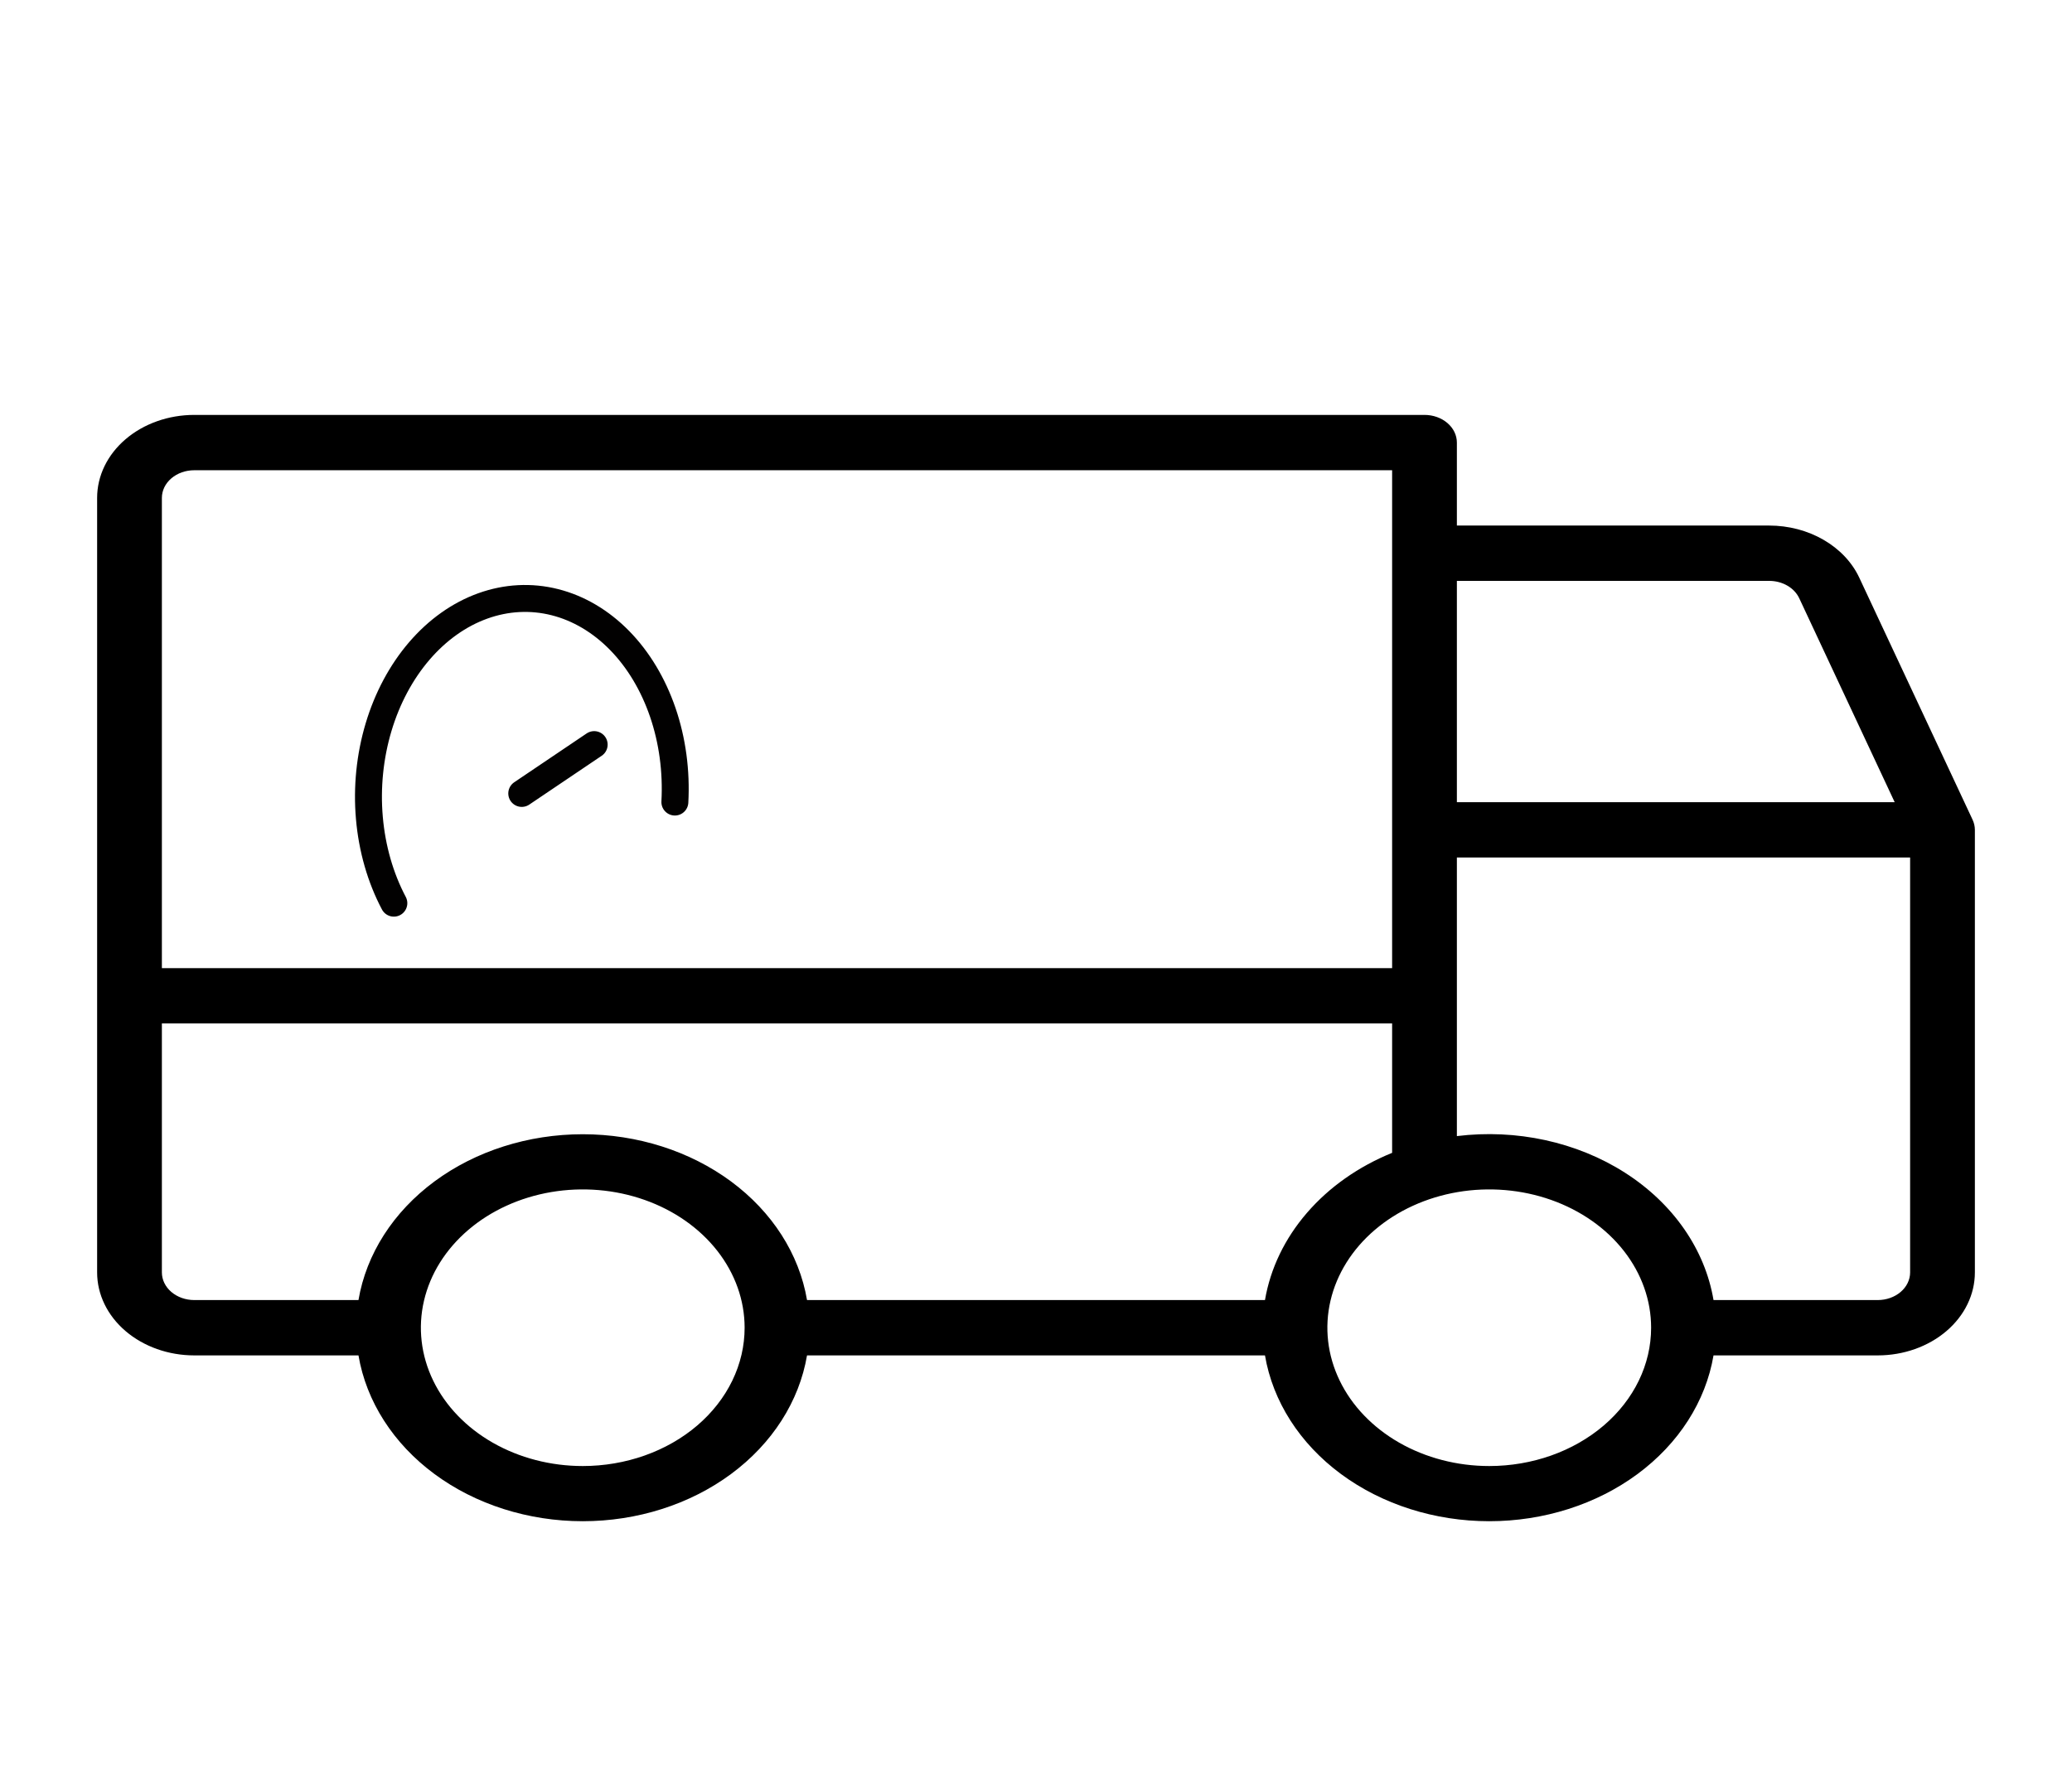
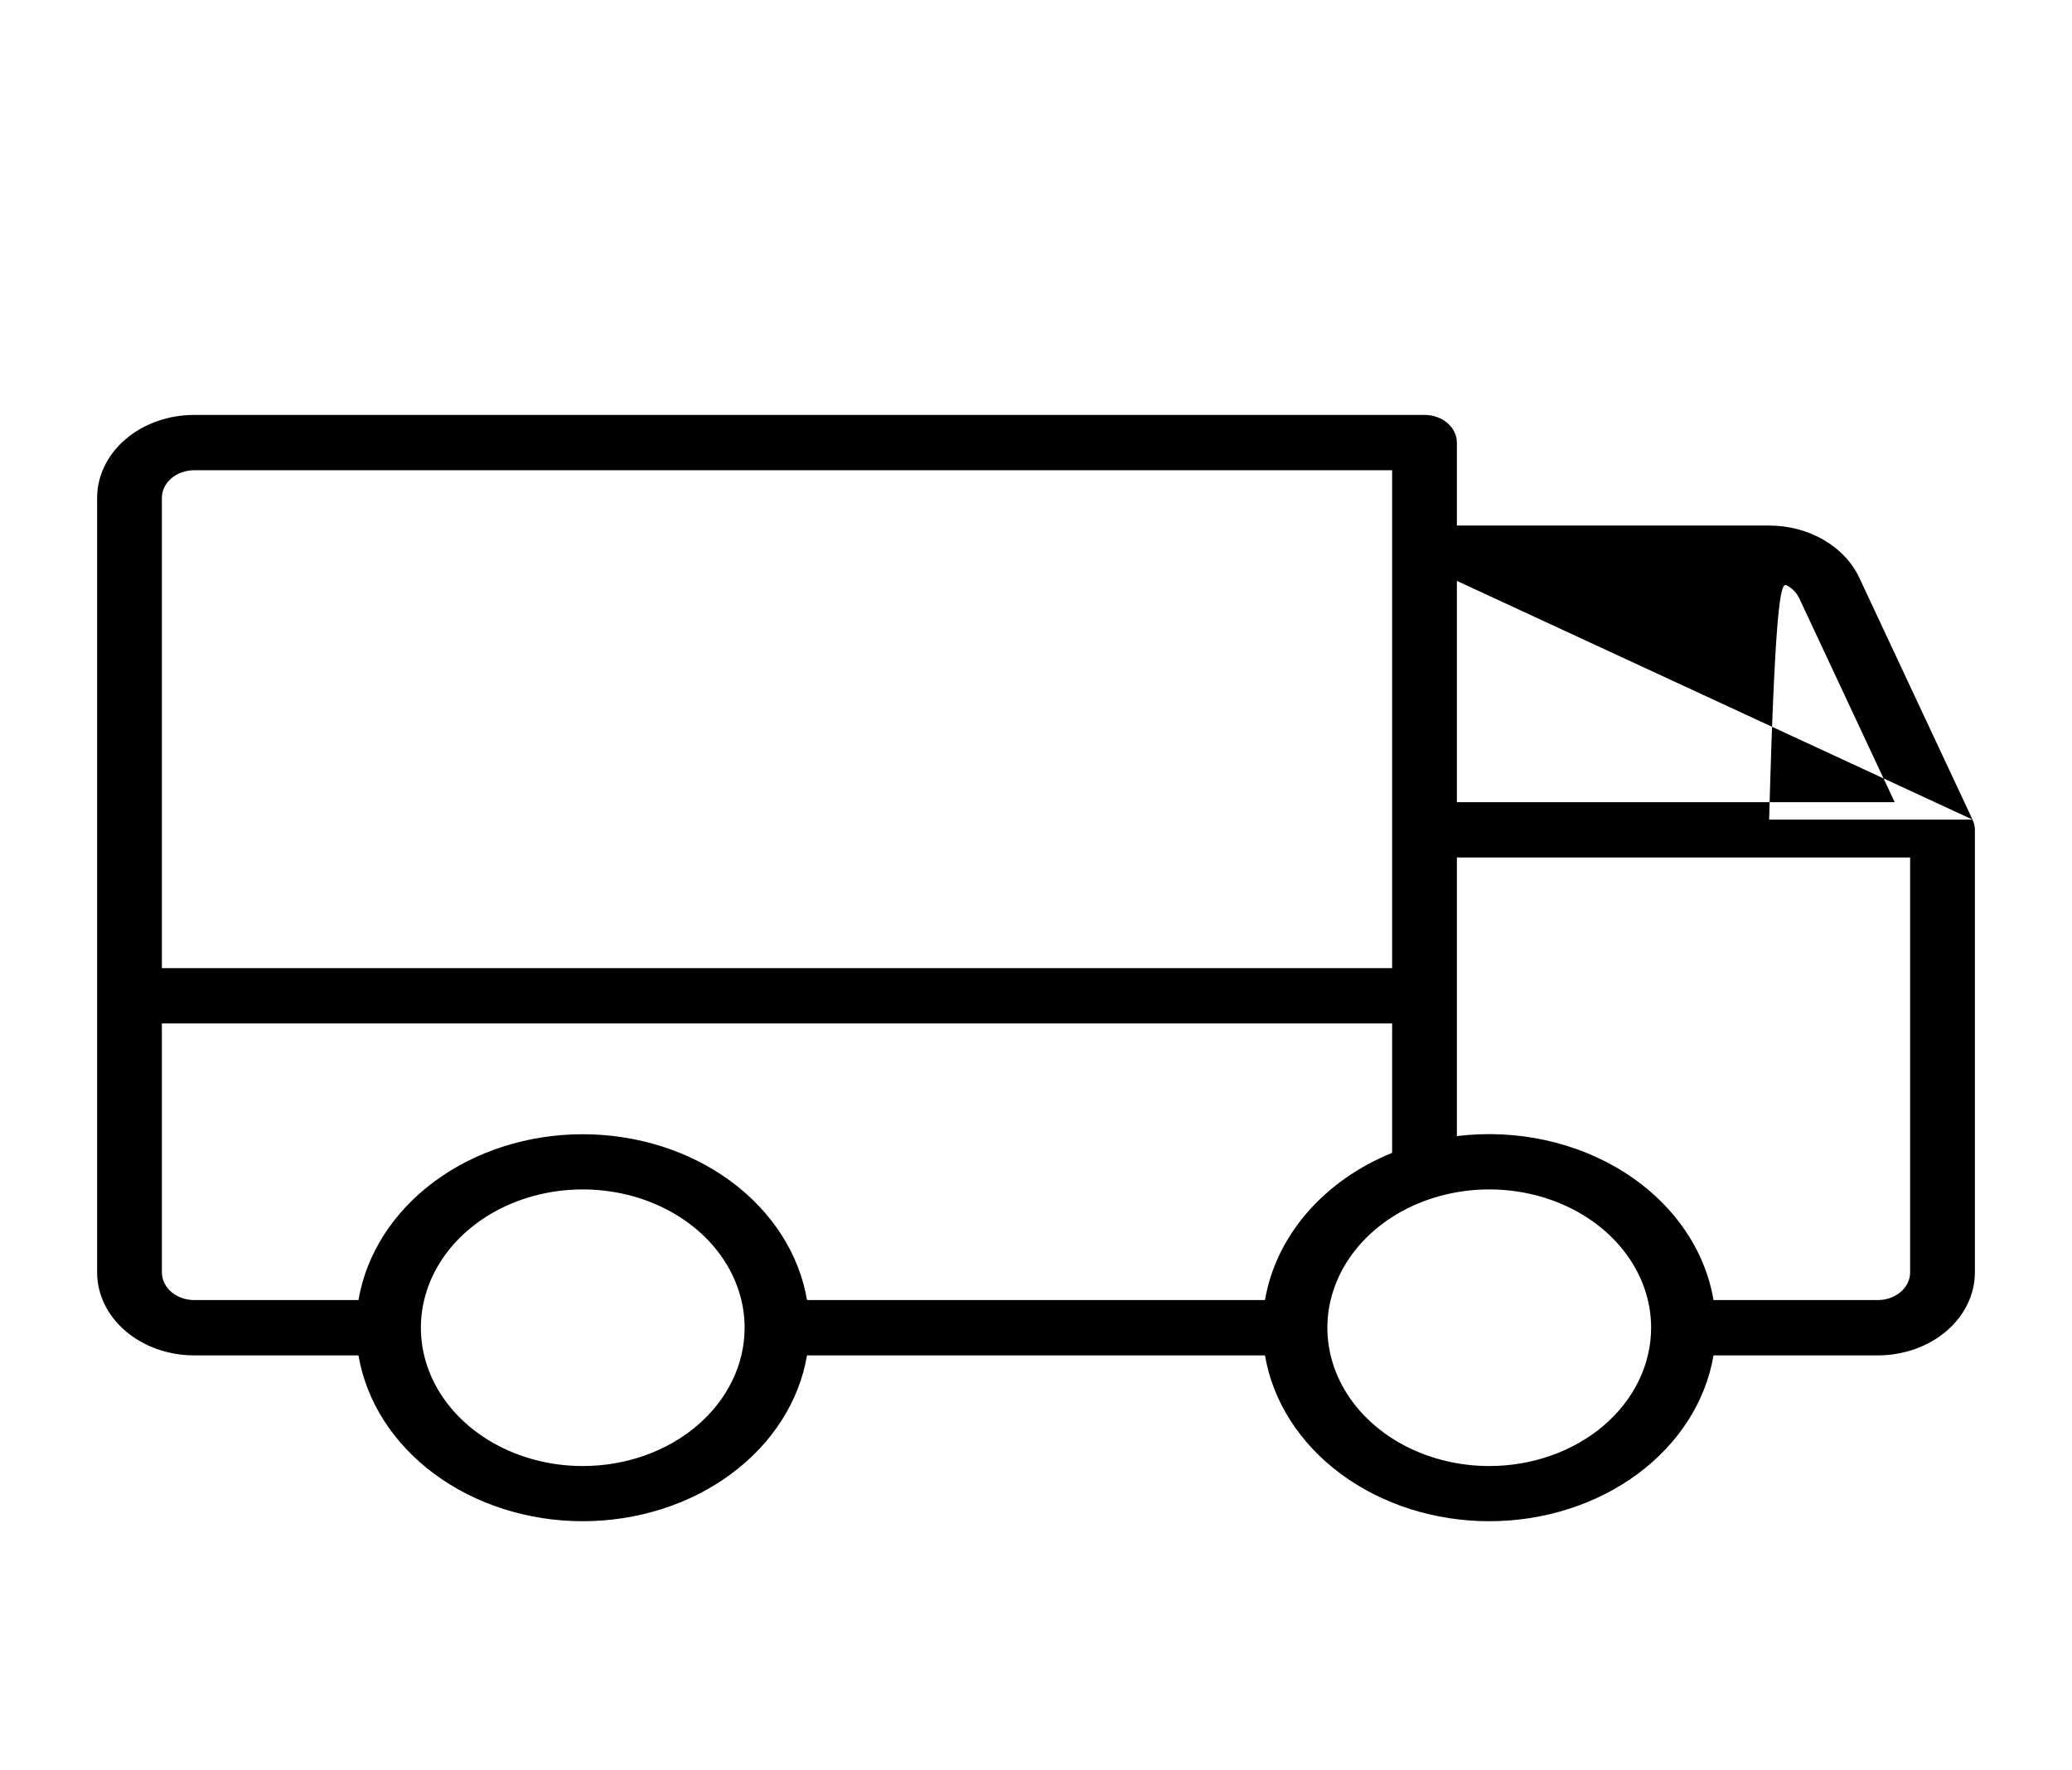
<svg xmlns="http://www.w3.org/2000/svg" width="110" height="94" viewBox="0 0 110 94" fill="none">
-   <path d="M104.719 43.519L98.704 30.668C98.32 29.852 97.659 29.154 96.807 28.662C95.955 28.169 94.95 27.906 93.921 27.906H77.344V23.5C77.344 23.11 77.163 22.737 76.84 22.461C76.518 22.186 76.081 22.031 75.625 22.031H10.312C8.945 22.031 7.633 22.495 6.666 23.322C5.699 24.148 5.156 25.269 5.156 26.438V67.562C5.156 68.731 5.699 69.852 6.666 70.678C7.633 71.504 8.945 71.969 10.312 71.969H19.031C19.446 74.414 20.878 76.65 23.064 78.267C25.251 79.884 28.046 80.774 30.938 80.774C33.829 80.774 36.624 79.884 38.811 78.267C40.997 76.65 42.429 74.414 42.844 71.969H67.156C67.571 74.414 69.003 76.65 71.189 78.267C73.376 79.884 76.171 80.774 79.062 80.774C81.954 80.774 84.749 79.884 86.936 78.267C89.122 76.65 90.554 74.414 90.969 71.969H99.688C101.055 71.969 102.367 71.504 103.334 70.678C104.301 69.852 104.844 68.731 104.844 67.562V44.062C104.843 43.876 104.801 43.692 104.719 43.519ZM77.344 30.844H93.921C94.265 30.843 94.601 30.931 94.886 31.095C95.171 31.259 95.391 31.493 95.519 31.765L100.586 42.594H77.344V30.844ZM8.594 26.438C8.594 26.048 8.775 25.674 9.097 25.399C9.419 25.123 9.857 24.969 10.312 24.969H73.906V51.406H8.594V26.438ZM30.938 77.844C29.238 77.844 27.576 77.413 26.163 76.606C24.75 75.799 23.648 74.652 22.998 73.31C22.348 71.968 22.177 70.492 22.509 69.067C22.84 67.643 23.659 66.334 24.861 65.307C26.063 64.28 27.594 63.581 29.261 63.297C30.928 63.014 32.656 63.159 34.226 63.715C35.797 64.271 37.139 65.212 38.083 66.42C39.027 67.628 39.531 69.047 39.531 70.5C39.531 71.464 39.309 72.419 38.877 73.31C38.445 74.201 37.812 75.011 37.014 75.693C36.216 76.375 35.269 76.916 34.226 77.285C33.184 77.654 32.066 77.844 30.938 77.844ZM67.156 69.031H42.844C42.429 66.586 40.997 64.35 38.811 62.733C36.624 61.116 33.829 60.226 30.938 60.226C28.046 60.226 25.251 61.116 23.064 62.733C20.878 64.35 19.446 66.586 19.031 69.031H10.312C9.857 69.031 9.419 68.876 9.097 68.601C8.775 68.326 8.594 67.952 8.594 67.562V54.344H73.906V61.214C72.115 61.942 70.562 63.036 69.385 64.4C68.207 65.763 67.442 67.354 67.156 69.031ZM79.062 77.844C77.363 77.844 75.701 77.413 74.288 76.606C72.875 75.799 71.773 74.652 71.123 73.31C70.472 71.968 70.302 70.492 70.634 69.067C70.966 67.643 71.784 66.334 72.986 65.307C74.188 64.28 75.719 63.581 77.386 63.297C79.053 63.014 80.781 63.159 82.351 63.715C83.921 64.271 85.264 65.212 86.208 66.42C87.152 67.628 87.656 69.047 87.656 70.5C87.656 72.448 86.751 74.316 85.139 75.693C83.528 77.07 81.342 77.844 79.062 77.844ZM101.406 67.562C101.406 67.952 101.225 68.326 100.903 68.601C100.581 68.876 100.143 69.031 99.688 69.031H90.969C90.513 66.333 88.821 63.9 86.266 62.267C83.711 60.635 80.501 59.936 77.344 60.325V45.531H101.406V67.562Z" fill="black" />
-   <path d="M35.828 42.588C35.917 40.951 35.697 39.319 35.187 37.827C34.676 36.335 33.89 35.026 32.894 34.008C31.897 32.99 30.718 32.293 29.455 31.974C28.192 31.655 26.881 31.724 25.631 32.174C24.38 32.624 23.226 33.443 22.263 34.563C21.301 35.683 20.558 37.071 20.097 38.614C19.636 40.157 19.468 41.809 19.61 43.433C19.751 45.058 20.196 46.609 20.909 47.957M27.699 42.13L31.544 39.537" stroke="#020101" stroke-width="1.43" stroke-linecap="round" stroke-linejoin="round" />
+   <path d="M104.719 43.519L98.704 30.668C98.32 29.852 97.659 29.154 96.807 28.662C95.955 28.169 94.95 27.906 93.921 27.906H77.344V23.5C77.344 23.11 77.163 22.737 76.84 22.461C76.518 22.186 76.081 22.031 75.625 22.031H10.312C8.945 22.031 7.633 22.495 6.666 23.322C5.699 24.148 5.156 25.269 5.156 26.438V67.562C5.156 68.731 5.699 69.852 6.666 70.678C7.633 71.504 8.945 71.969 10.312 71.969H19.031C19.446 74.414 20.878 76.65 23.064 78.267C25.251 79.884 28.046 80.774 30.938 80.774C33.829 80.774 36.624 79.884 38.811 78.267C40.997 76.65 42.429 74.414 42.844 71.969H67.156C67.571 74.414 69.003 76.65 71.189 78.267C73.376 79.884 76.171 80.774 79.062 80.774C81.954 80.774 84.749 79.884 86.936 78.267C89.122 76.65 90.554 74.414 90.969 71.969H99.688C101.055 71.969 102.367 71.504 103.334 70.678C104.301 69.852 104.844 68.731 104.844 67.562V44.062C104.843 43.876 104.801 43.692 104.719 43.519ZH93.921C94.265 30.843 94.601 30.931 94.886 31.095C95.171 31.259 95.391 31.493 95.519 31.765L100.586 42.594H77.344V30.844ZM8.594 26.438C8.594 26.048 8.775 25.674 9.097 25.399C9.419 25.123 9.857 24.969 10.312 24.969H73.906V51.406H8.594V26.438ZM30.938 77.844C29.238 77.844 27.576 77.413 26.163 76.606C24.75 75.799 23.648 74.652 22.998 73.31C22.348 71.968 22.177 70.492 22.509 69.067C22.84 67.643 23.659 66.334 24.861 65.307C26.063 64.28 27.594 63.581 29.261 63.297C30.928 63.014 32.656 63.159 34.226 63.715C35.797 64.271 37.139 65.212 38.083 66.42C39.027 67.628 39.531 69.047 39.531 70.5C39.531 71.464 39.309 72.419 38.877 73.31C38.445 74.201 37.812 75.011 37.014 75.693C36.216 76.375 35.269 76.916 34.226 77.285C33.184 77.654 32.066 77.844 30.938 77.844ZM67.156 69.031H42.844C42.429 66.586 40.997 64.35 38.811 62.733C36.624 61.116 33.829 60.226 30.938 60.226C28.046 60.226 25.251 61.116 23.064 62.733C20.878 64.35 19.446 66.586 19.031 69.031H10.312C9.857 69.031 9.419 68.876 9.097 68.601C8.775 68.326 8.594 67.952 8.594 67.562V54.344H73.906V61.214C72.115 61.942 70.562 63.036 69.385 64.4C68.207 65.763 67.442 67.354 67.156 69.031ZM79.062 77.844C77.363 77.844 75.701 77.413 74.288 76.606C72.875 75.799 71.773 74.652 71.123 73.31C70.472 71.968 70.302 70.492 70.634 69.067C70.966 67.643 71.784 66.334 72.986 65.307C74.188 64.28 75.719 63.581 77.386 63.297C79.053 63.014 80.781 63.159 82.351 63.715C83.921 64.271 85.264 65.212 86.208 66.42C87.152 67.628 87.656 69.047 87.656 70.5C87.656 72.448 86.751 74.316 85.139 75.693C83.528 77.07 81.342 77.844 79.062 77.844ZM101.406 67.562C101.406 67.952 101.225 68.326 100.903 68.601C100.581 68.876 100.143 69.031 99.688 69.031H90.969C90.513 66.333 88.821 63.9 86.266 62.267C83.711 60.635 80.501 59.936 77.344 60.325V45.531H101.406V67.562Z" fill="black" />
</svg>